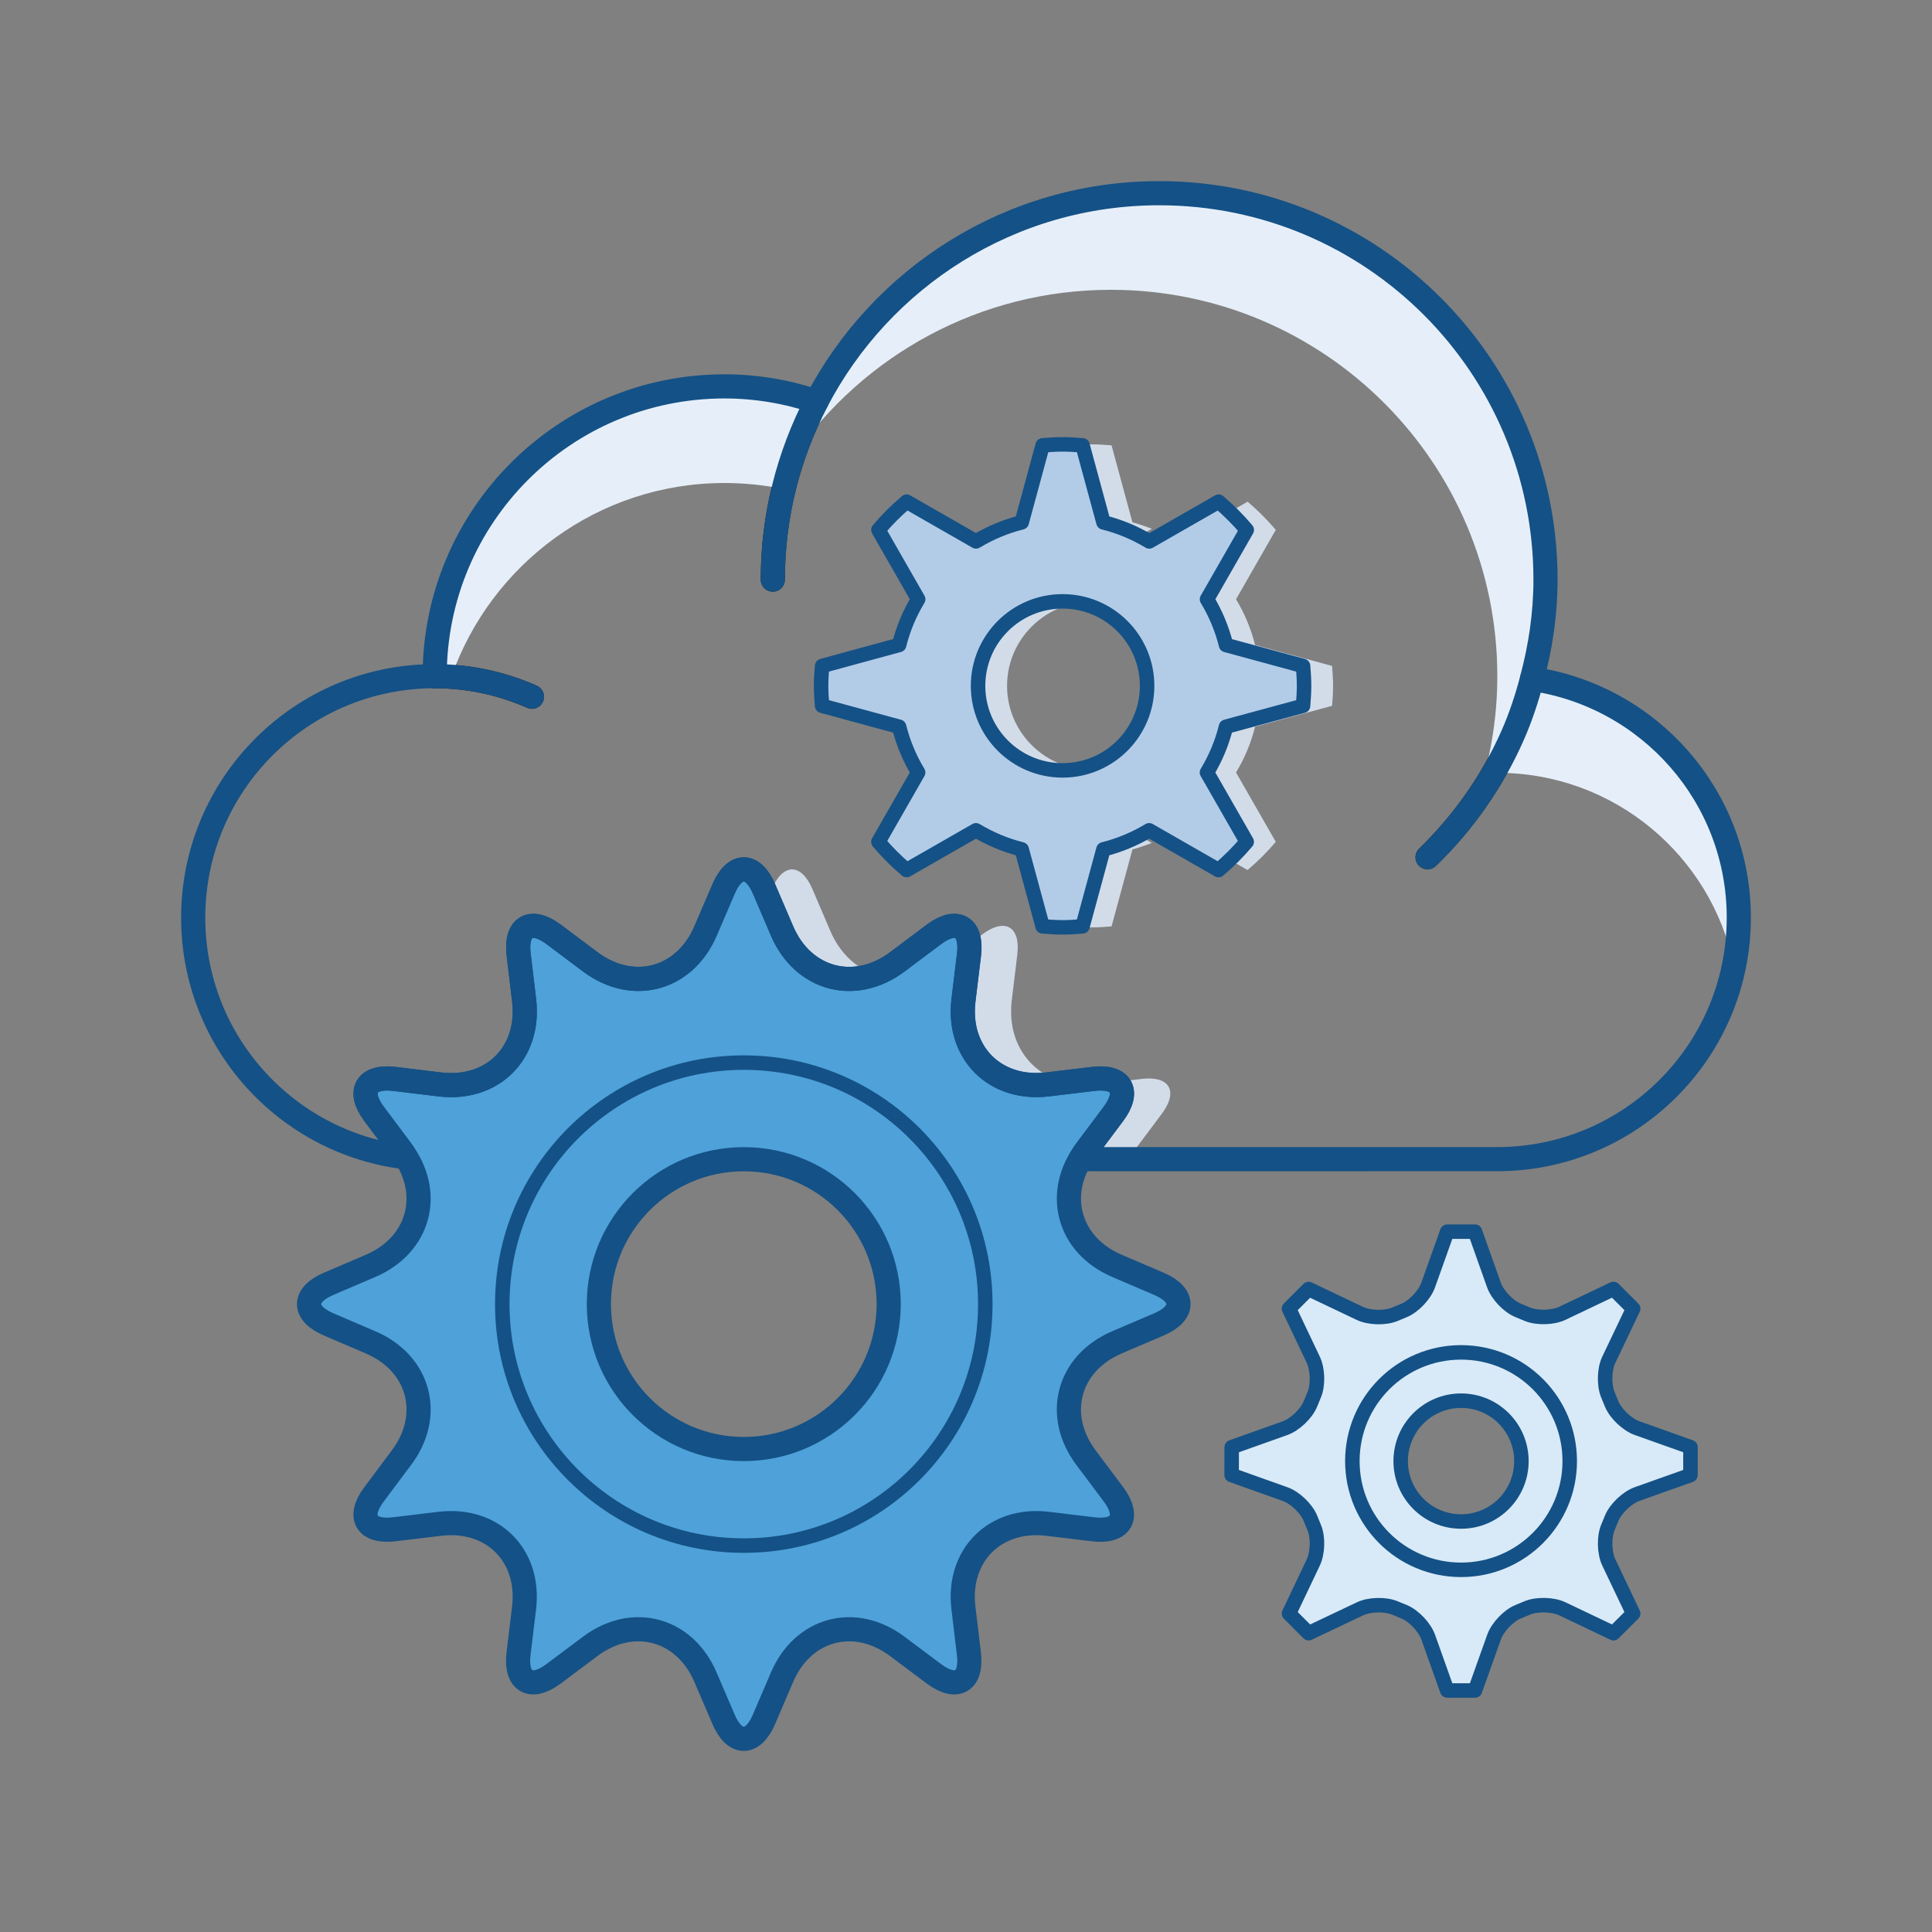
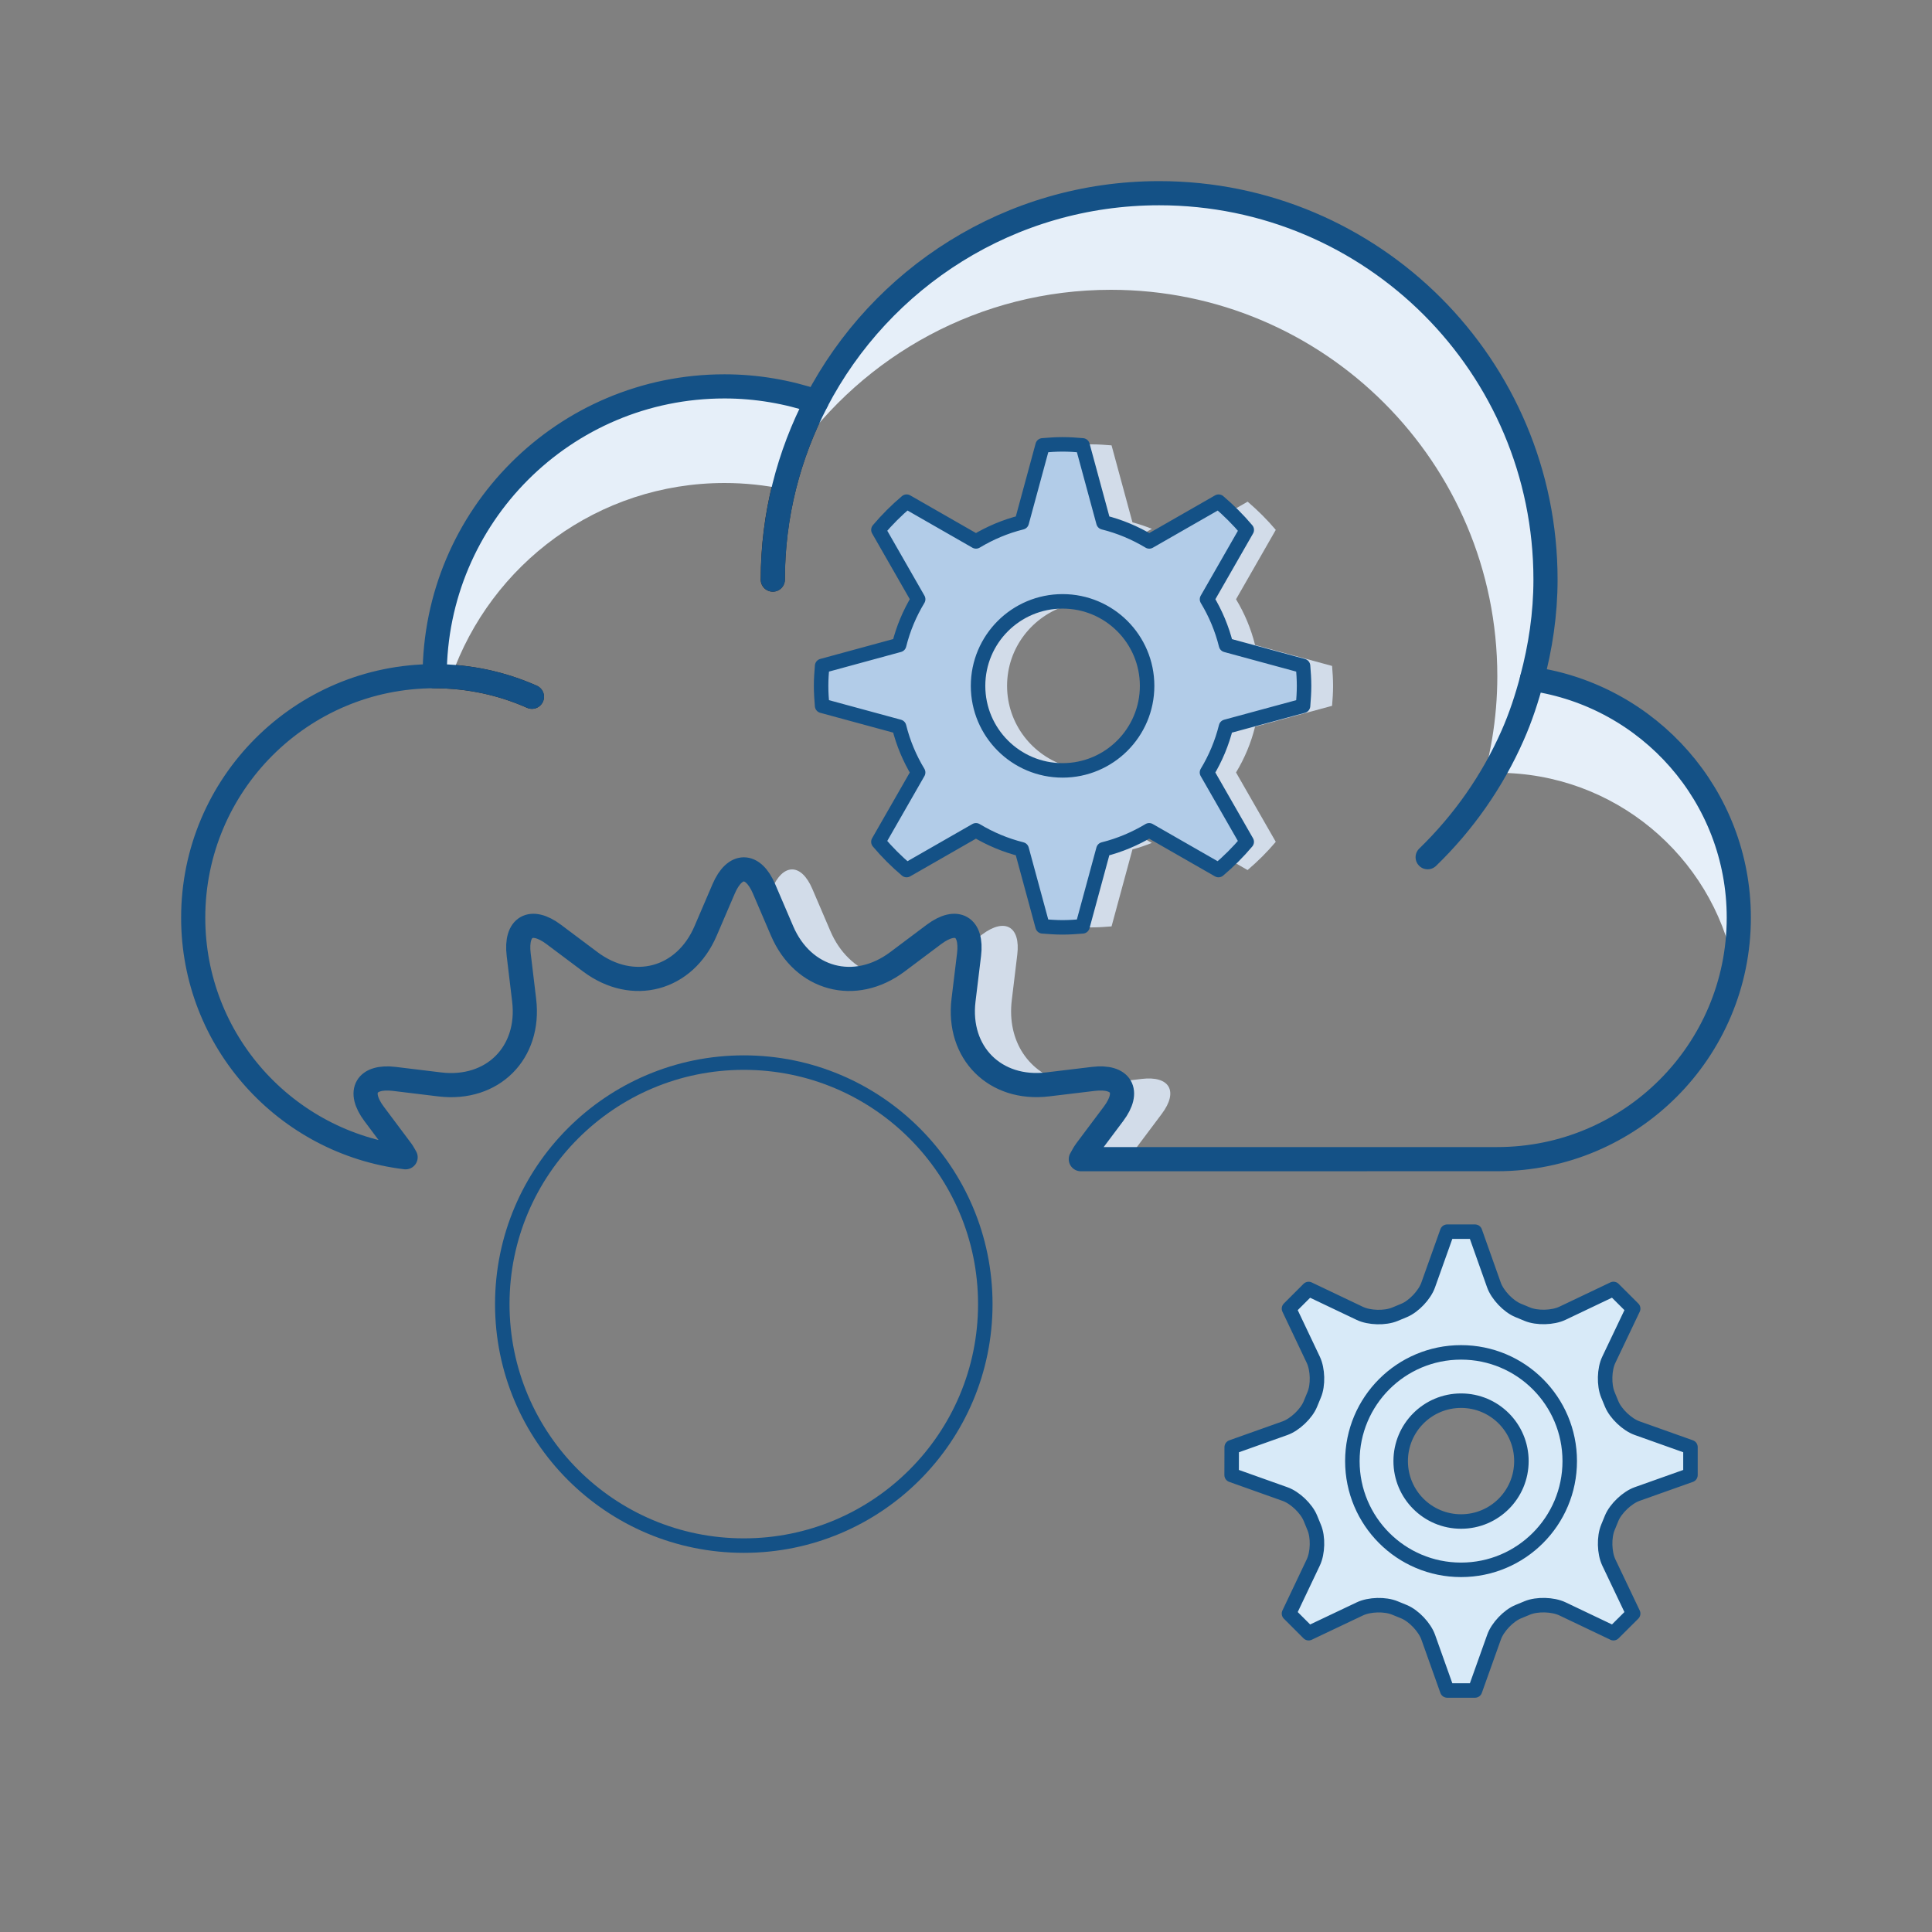
<svg xmlns="http://www.w3.org/2000/svg" id="Layer_1" x="0px" y="0px" width="100px" height="100px" viewBox="0 0 100 100" xml:space="preserve">
  <rect x="0" y="0" width="100" height="100" fill="#808080" stroke="none" />
  <path fill="none" stroke="#231F20" stroke-width="1.25" stroke-linecap="round" stroke-linejoin="round" stroke-miterlimit="10" d="  M39.999,30c0-3.328,0.823-6.456,2.26-9.216C40.822,23.544,39.999,26.672,39.999,30z" />
-   <path fill="none" stroke="#231F20" stroke-width="1.25" stroke-linecap="round" stroke-linejoin="round" stroke-miterlimit="10" d="  M79.293,35.14c-0.27,1.003-0.59,1.981-0.999,2.915c-1.055,2.388-2.557,4.527-4.406,6.315c1.85-1.788,3.352-3.927,4.406-6.315  C78.703,37.122,79.023,36.143,79.293,35.14z" />
  <path fill="none" stroke="#231F20" stroke-width="1.25" stroke-linecap="round" stroke-linejoin="round" stroke-miterlimit="10" d="  M22.499,35c1.792,0,3.493,0.382,5.033,1.064C25.992,35.381,24.291,35,22.499,35z" />
  <path fill="#D2DCE9" d="M40.478,48.186c0.886,2.072,2.853,2.904,4.744,2.238c-0.943-0.357-1.76-1.103-2.244-2.238l-0.932-2.177  c-0.576-1.344-1.518-1.344-2.093,0l-0.205,0.476L40.478,48.186z" />
  <path fill="#D2DCE9" d="M50.155,49.41l-0.286,2.355c-0.331,2.729,1.633,4.693,4.365,4.363l0.882-0.107  c-1.836-0.455-3.006-2.108-2.746-4.256l0.284-2.355c0.176-1.452-0.639-1.922-1.811-1.047l-0.675,0.507  C50.18,49.031,50.18,49.211,50.155,49.41z" />
  <path fill="#D2DCE9" d="M60.132,57.654c0.879-1.171,0.407-1.984-1.044-1.809l-1.35,0.162l0,0c0.217,0.138,0.327,0.348,0.323,0.611  c0,0.031-0.003,0.063-0.007,0.095c-0.011,0.104-0.038,0.212-0.083,0.327c-0.015,0.042-0.027,0.08-0.046,0.123  c-0.072,0.156-0.164,0.318-0.295,0.49l-1.419,1.896c-0.11,0.146-0.18,0.299-0.269,0.449h2.499c0.088-0.15,0.16-0.304,0.271-0.449  L60.132,57.654z" />
-   <path fill="#4EA1D9" stroke="#145186" stroke-width="1.25" stroke-linecap="round" stroke-linejoin="round" stroke-miterlimit="10" d="  M59.991,66.453l-2.181-0.934c-2.525-1.082-3.246-3.769-1.599-5.97l1.419-1.896c0.879-1.171,0.406-1.984-1.044-1.809l-2.353,0.283  c-2.732,0.33-4.696-1.634-4.365-4.363l0.286-2.355c0.176-1.452-0.641-1.922-1.813-1.047l-1.897,1.423  c-2.198,1.646-4.886,0.927-5.968-1.601l-0.933-2.177c-0.575-1.344-1.516-1.344-2.091,0l-0.934,2.177  c-1.082,2.527-3.769,3.247-5.97,1.599l-1.896-1.421c-1.171-0.875-1.984-0.405-1.809,1.047l0.282,2.355  c0.331,2.729-1.636,4.693-4.364,4.366l-2.354-0.286c-1.453-0.176-1.925,0.641-1.046,1.813l1.418,1.895  c1.65,2.2,0.931,4.885-1.598,5.969l-2.177,0.932c-1.344,0.575-1.344,1.518,0,2.094l2.177,0.933c2.529,1.081,3.249,3.769,1.598,5.97  l-1.418,1.895c-0.879,1.172-0.406,1.984,1.046,1.809l2.354-0.282c2.731-0.33,4.695,1.635,4.364,4.365l-0.285,2.354  c-0.173,1.452,0.641,1.924,1.812,1.046l1.896-1.42c2.201-1.65,4.888-0.93,5.97,1.599l0.934,2.178c0.575,1.344,1.516,1.344,2.091,0  l0.933-2.178c1.082-2.528,3.766-3.249,5.968-1.599l1.897,1.42c1.172,0.878,1.984,0.406,1.809-1.046l-0.282-2.354  c-0.331-2.729,1.633-4.694,4.361-4.365l2.356,0.284c1.454,0.174,1.923-0.639,1.048-1.811l-1.42-1.895  c-1.65-2.201-0.93-4.885,1.596-5.969l2.181-0.932C61.334,67.971,61.334,67.028,59.991,66.453z M38.498,75.001  c-4.141,0-7.5-3.358-7.5-7.499c0-4.146,3.359-7.501,7.5-7.501c4.144,0,7.5,3.355,7.5,7.501  C45.997,71.643,42.642,75.001,38.498,75.001z" />
  <path fill="none" stroke="#145186" stroke-width="0.75" stroke-linecap="round" stroke-linejoin="round" stroke-miterlimit="10" d="  M38.501,55c-6.904,0-12.503,5.597-12.503,12.502C25.999,74.405,31.597,80,38.501,80c6.903,0,12.498-5.595,12.498-12.498  C50.999,60.597,45.404,55,38.501,55z" />
  <path fill="#D2DCE9" d="M52.126,35.5c0-1.979,1.322-3.631,3.124-4.172c-0.399-0.119-0.813-0.203-1.25-0.203  c-2.415,0-4.375,1.958-4.375,4.375c0,2.415,1.96,4.374,4.375,4.374c0.438,0,0.851-0.083,1.25-0.204  C53.448,39.13,52.126,37.478,52.126,35.5z" />
  <path fill="#D2DCE9" d="M56.115,27.038c0.848,0.21,1.64,0.548,2.37,0.985l1.137-0.651c-0.327-0.127-0.658-0.248-1.006-0.334  l-1.082-3.986C57.193,23.023,56.853,23,56.501,23c-0.348,0-0.688,0.023-1.033,0.052l-0.218,0.799L56.115,27.038z" />
  <path fill="#D2DCE9" d="M68.948,36.533C68.976,36.191,69,35.85,69,35.5s-0.024-0.69-0.052-1.031l-3.986-1.084  c-0.21-0.846-0.544-1.638-0.985-2.368l2.057-3.59c-0.444-0.527-0.934-1.013-1.457-1.461l-1.592,0.913  c0.18,0.186,0.381,0.35,0.548,0.548l-2.057,3.59c0.441,0.73,0.775,1.522,0.985,2.368l3.986,1.084  c0.027,0.341,0.052,0.682,0.052,1.031s-0.024,0.69-0.052,1.032l-3.986,1.083c-0.21,0.846-0.544,1.639-0.985,2.368l2.057,3.59  c-0.167,0.198-0.37,0.362-0.549,0.55l1.59,0.911c0.526-0.446,1.016-0.934,1.46-1.461l-2.057-3.59  c0.441-0.729,0.775-1.522,0.985-2.368L68.948,36.533z" />
  <path fill="#D2DCE9" d="M58.482,42.979c-0.73,0.438-1.523,0.775-2.367,0.985L55.25,47.15l0.218,0.8  c0.345,0.027,0.686,0.052,1.033,0.052s0.692-0.024,1.033-0.052l1.082-3.986c0.345-0.086,0.676-0.207,1.003-0.334L58.482,42.979z" />
  <path fill="#B2CCE8" stroke="#145186" stroke-width="0.75" stroke-linecap="round" stroke-linejoin="round" stroke-miterlimit="10" d="  M67.446,36.533c0.027-0.342,0.052-0.683,0.052-1.032s-0.024-0.69-0.052-1.031l-3.986-1.084c-0.21-0.846-0.544-1.638-0.985-2.368  l2.057-3.59c-0.444-0.527-0.934-1.013-1.457-1.461l-3.59,2.057c-0.73-0.438-1.522-0.775-2.37-0.985l-1.082-3.986  C55.691,23.023,55.351,23,54.999,23c-0.348,0-0.689,0.023-1.033,0.052l-1.082,3.986c-0.848,0.21-1.637,0.548-2.367,0.985  l-3.59-2.057c-0.526,0.444-1.016,0.934-1.46,1.459l2.057,3.592c-0.441,0.729-0.775,1.521-0.985,2.366l-3.986,1.086  C42.524,34.81,42.5,35.151,42.5,35.5s0.024,0.69,0.052,1.032l3.986,1.083c0.21,0.846,0.544,1.639,0.985,2.368l-2.057,3.59  c0.444,0.527,0.934,1.017,1.46,1.461l3.59-2.057c0.73,0.438,1.52,0.773,2.367,0.985l1.082,3.986  c0.344,0.027,0.686,0.052,1.033,0.052s0.692-0.024,1.033-0.052l1.082-3.986c0.844-0.21,1.637-0.548,2.367-0.985l3.589,2.057  c0.527-0.446,1.017-0.934,1.461-1.461l-2.057-3.59c0.441-0.729,0.775-1.522,0.985-2.368L67.446,36.533z M54.999,39.875  c-2.415,0-4.375-1.959-4.375-4.374c0-2.417,1.96-4.375,4.375-4.375s4.375,1.958,4.375,4.375  C59.374,37.916,57.414,39.875,54.999,39.875z" />
  <path fill="#D8EAF8" stroke="#145186" stroke-width="0.75" stroke-linecap="round" stroke-linejoin="round" stroke-miterlimit="10" d="  M84.735,73.92c-0.513-0.183-1.105-0.744-1.315-1.251l-0.196-0.476c-0.207-0.504-0.189-1.321,0.048-1.813l1.261-2.646l-1.02-1.018  l-2.646,1.26c-0.496,0.234-1.31,0.255-1.815,0.045l-0.476-0.197c-0.507-0.209-1.068-0.801-1.251-1.315l-0.979-2.758h-1.439  l-0.985,2.761c-0.183,0.516-0.744,1.107-1.247,1.316l-0.479,0.199c-0.503,0.208-1.319,0.188-1.812-0.047l-2.645-1.259l-0.004-0.003  l-1.017,1.016l1.258,2.649c0.234,0.494,0.259,1.311,0.045,1.813l-0.196,0.476c-0.207,0.505-0.8,1.067-1.316,1.252l-2.756,0.98v0.002  l-0.004,1.438v0.004l2.76,0.983c0.517,0.181,1.109,0.746,1.316,1.249l0.196,0.477c0.214,0.505,0.189,1.32-0.045,1.814l-1.258,2.646  l1.017,1.017l0.004-0.002l2.647-1.256c0.493-0.236,1.31-0.258,1.813-0.048l0.479,0.196c0.503,0.21,1.062,0.801,1.247,1.317  l0.982,2.758h1.439l0.985-2.76c0.18-0.515,0.744-1.108,1.247-1.317l0.479-0.198c0.499-0.206,1.315-0.186,1.812,0.049l2.643,1.259  v0.002l1.02-1.017l-1.261-2.647c-0.234-0.494-0.255-1.311-0.045-1.815l0.196-0.478c0.211-0.503,0.803-1.064,1.316-1.247l2.76-0.981  v-0.004v-1.437v-0.005L84.735,73.92z M75.624,78.753c-1.727,0-3.125-1.398-3.125-3.126s1.398-3.128,3.125-3.128  c1.729,0,3.124,1.4,3.124,3.128S77.354,78.753,75.624,78.753z" />
  <path fill="none" stroke="#145186" stroke-width="0.75" stroke-linecap="round" stroke-linejoin="round" stroke-miterlimit="10" d="  M81.249,75.627c0,3.105-2.515,5.627-5.625,5.627c-3.111,0-5.626-2.521-5.626-5.627c0-3.109,2.515-5.628,5.626-5.628  C78.734,69.999,81.249,72.518,81.249,75.627z" />
  <path fill="#E6EFF9" d="M22.502,35c0-8.285,6.714-15,14.996-15c1.667,0,3.265,0.282,4.764,0.785c-0.737,1.42-1.31,2.939-1.695,4.531  C39.58,25.11,38.552,25,37.502,25c-6.546,0-12.096,4.2-14.145,10.046C23.074,35.027,22.792,35,22.502,35z" />
  <path fill="#E6EFF9" d="M79.296,35.14C85.349,36.015,90,41.208,90,47.498c0,0.856-0.086,1.692-0.252,2.502  c-1.157-5.705-6.201-10-12.247-10c-0.072,0-0.14,0.009-0.21,0.011c0.368-0.632,0.71-1.28,1.006-1.955  C78.71,37.122,79.031,36.143,79.296,35.14z" />
  <path fill="#E6EFF9" d="M79.296,35.14c0.441-1.643,0.703-3.358,0.703-5.14c0-11.047-8.954-20-19.998-20  c-7.72,0-14.403,4.38-17.738,10.784c-0.462,0.889-0.836,1.83-1.165,2.792C44.712,18.396,50.706,15,57.5,15  c11.049,0,20.001,8.955,20.001,20c0,2.215-0.375,4.341-1.04,6.334c0.708-1.029,1.326-2.124,1.836-3.279  C78.71,37.122,79.031,36.143,79.296,35.14z" />
  <path fill="none" stroke="#145186" stroke-width="1.25" stroke-linecap="round" stroke-linejoin="round" stroke-miterlimit="10" d="  M73.895,44.37c1.847-1.788,3.352-3.927,4.402-6.315c0.413-0.934,0.734-1.912,0.999-2.915c-0.265,1.003-0.586,1.981-0.999,2.915  C77.246,40.443,75.741,42.582,73.895,44.37z" />
  <path fill="none" stroke="#145186" stroke-width="1.25" stroke-linecap="round" stroke-linejoin="round" stroke-miterlimit="10" d="  M40.003,30c0-3.328,0.823-6.456,2.26-9.216C40.826,23.544,40.003,26.672,40.003,30z" />
  <path fill="none" stroke="#145186" stroke-width="1.25" stroke-linecap="round" stroke-linejoin="round" stroke-miterlimit="10" d="  M22.502,35c1.791,0,3.493,0.382,5.033,1.064C25.996,35.381,24.293,35,22.502,35z" />
  <path fill="none" stroke="#145186" stroke-width="1.25" stroke-linecap="round" stroke-linejoin="round" stroke-miterlimit="10" d="  M56.212,59.55c-0.11,0.146-0.18,0.299-0.269,0.449l21.551-0.002C84.401,59.997,90,54.4,90,47.498c0-6.29-4.654-11.483-10.707-12.358  c0.44-1.643,0.702-3.358,0.702-5.14c0-11.047-8.953-20-19.997-20c-7.721,0-14.404,4.38-17.739,10.784  c-1.498-0.503-3.096-0.785-4.76-0.785c-8.285,0-15,6.715-15,15C15.596,35,10,40.597,10,47.5c0,6.393,4.803,11.655,10.994,12.4  c-0.073-0.117-0.124-0.234-0.211-0.348l-1.418-1.895c-0.879-1.172-0.406-1.988,1.046-1.813l2.354,0.286  c2.729,0.327,4.695-1.637,4.364-4.366l-0.282-2.355c-0.176-1.452,0.638-1.922,1.809-1.047l1.896,1.421  c2.201,1.648,4.888,0.929,5.97-1.599l0.934-2.177c0.575-1.344,1.516-1.344,2.091,0l0.933,2.177c1.082,2.527,3.77,3.247,5.968,1.601  l1.897-1.423c1.172-0.875,1.988-0.405,1.813,1.047l-0.286,2.355c-0.331,2.729,1.633,4.693,4.365,4.363l2.353-0.283  c1.45-0.176,1.923,0.638,1.044,1.809L56.212,59.55z" />
</svg>